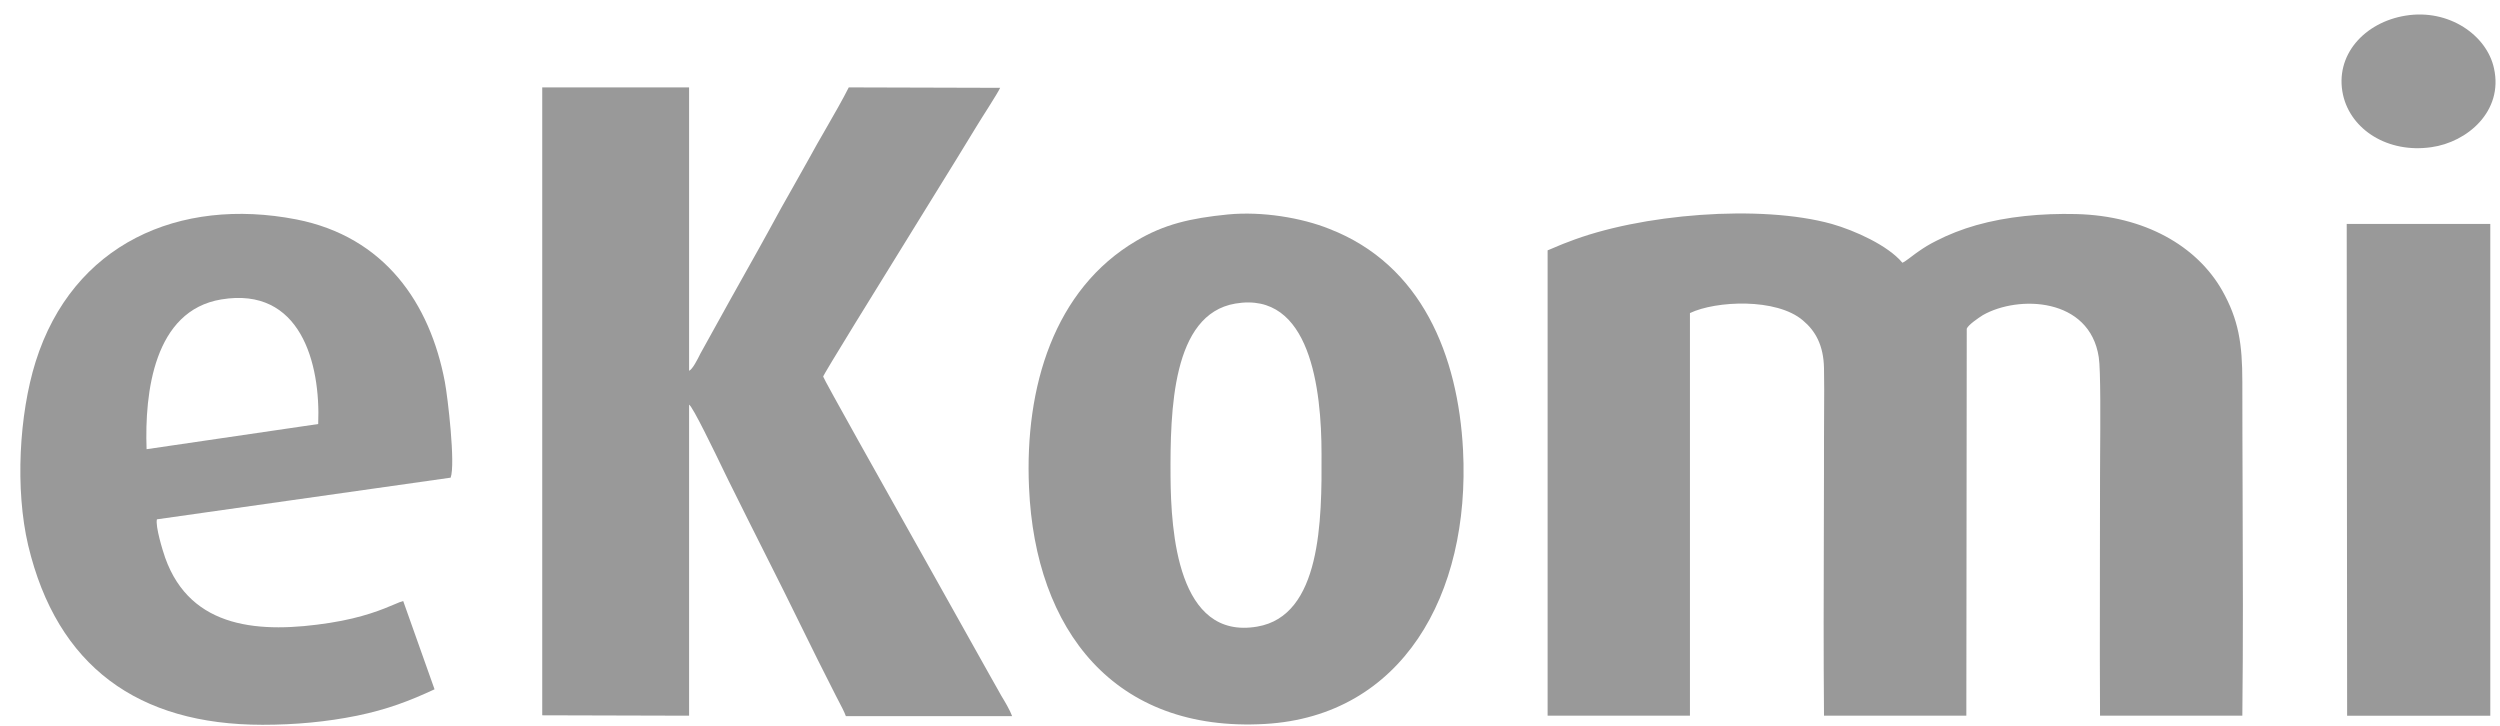
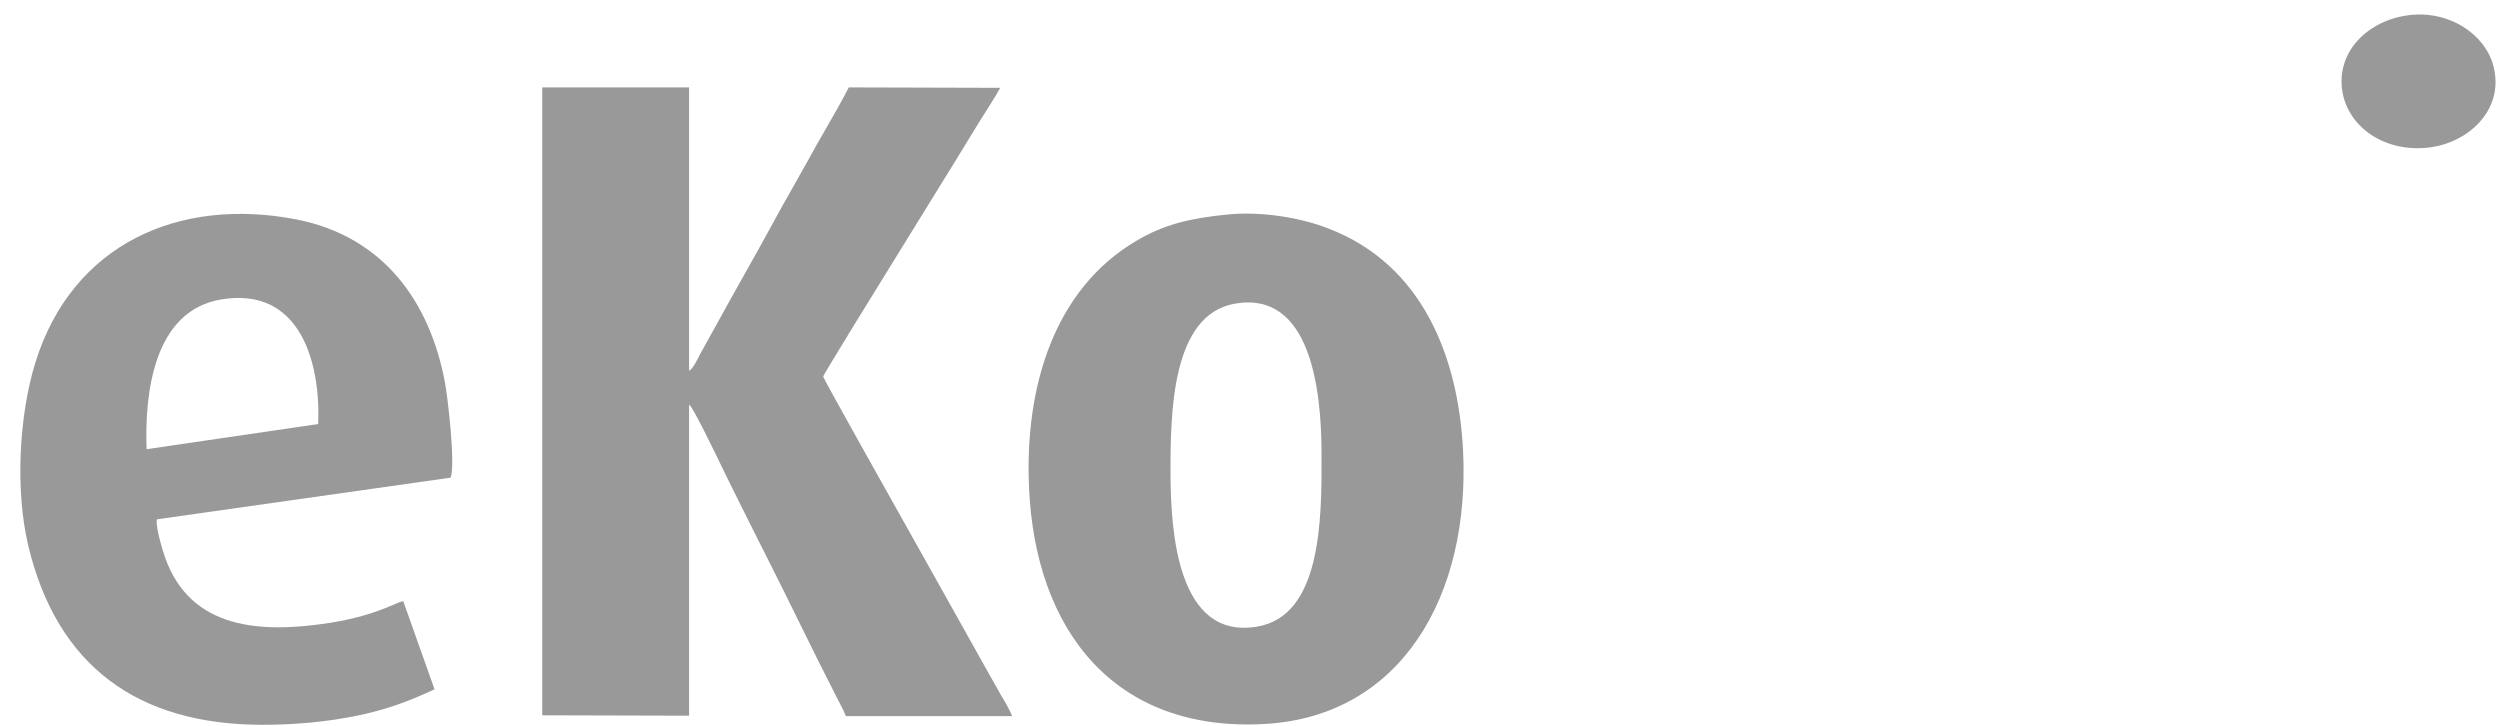
<svg xmlns="http://www.w3.org/2000/svg" width="93" height="27" viewBox="0 0 93 27" fill="none">
  <g id="Union">
    <path d="M87.16 3.527C86.838 2.054 87.958 0.826 89.493 0.581C91.104 0.32 92.516 1.317 92.777 2.545C93.13 4.141 91.779 5.292 90.444 5.476C88.833 5.707 87.452 4.832 87.16 3.527Z" fill="#999999" />
-     <path d="M57.571 26.624V9.313L57.661 9.276L58.002 9.132C58.107 9.088 58.215 9.044 58.323 9.006C61.009 7.947 65.505 7.594 68.145 8.331C69.004 8.577 70.232 9.129 70.769 9.774C70.892 9.728 71.215 9.451 71.383 9.344C71.583 9.206 71.752 9.098 72.028 8.96C72.473 8.73 72.979 8.53 73.516 8.377C74.652 8.055 75.941 7.932 77.23 7.963C79.793 8.024 81.727 9.16 82.663 10.802C83.277 11.891 83.415 12.781 83.415 14.209C83.415 14.852 83.416 15.498 83.418 16.148C83.42 16.869 83.423 17.592 83.425 18.318V18.331C83.436 21.111 83.446 23.909 83.415 26.624H78.121C78.117 25.895 78.115 25.165 78.114 24.434C78.113 23.186 78.115 21.936 78.117 20.687L78.119 19.339L78.121 17.723C78.121 17.577 78.122 17.358 78.124 17.093V17.011C78.133 15.792 78.148 13.731 78.074 13.288C77.737 11.063 75.082 10.971 73.762 11.723C73.593 11.83 73.21 12.091 73.163 12.229L73.148 26.624H67.853C67.833 24.321 67.84 22.018 67.847 19.72V19.714C67.849 19.026 67.851 18.338 67.852 17.651L67.853 16.281C67.853 15.681 67.861 15.073 67.86 14.474C67.86 14.215 67.858 13.957 67.853 13.702C67.838 12.843 67.531 12.306 67.071 11.922C66.089 11.078 63.833 11.185 62.866 11.646V26.624H57.571Z" fill="#999999" />
-     <path d="M87.313 26.625H92.639V8.331H87.298L87.313 26.625Z" fill="#999999" />
    <path fill-rule="evenodd" clip-rule="evenodd" d="M16.165 25.642L14.999 22.358C14.927 22.374 14.82 22.419 14.673 22.482C14.254 22.66 13.504 22.979 12.267 23.171C9.704 23.57 7.095 23.417 6.144 20.747C6.052 20.486 5.775 19.58 5.837 19.319L16.764 17.769C16.948 17.263 16.656 14.777 16.549 14.209C15.996 11.278 14.308 8.807 11.024 8.162C6.666 7.318 2.706 9.068 1.325 13.457C0.711 15.421 0.558 18.199 1.048 20.286C2.123 24.798 5.146 26.962 9.766 26.962C10.978 26.962 12.144 26.855 13.28 26.624C14.4 26.394 15.244 26.072 16.165 25.642ZM5.453 16.71L11.837 15.774C11.93 13.503 11.178 10.648 8.231 11.139C5.73 11.554 5.376 14.592 5.453 16.71Z" fill="#999999" />
    <path fill-rule="evenodd" clip-rule="evenodd" d="M42.27 8.96C43.299 8.346 44.281 8.116 45.678 7.978C46.951 7.855 48.425 8.101 49.453 8.515C52.891 9.85 54.241 13.227 54.425 16.741C54.701 22.143 52.139 26.64 47.059 26.931C41.457 27.254 38.51 23.448 38.28 18.138C38.111 14.393 39.217 10.756 42.27 8.96ZM43.544 17.739C43.529 15.252 43.605 11.692 45.954 11.293C48.747 10.817 49.161 14.485 49.161 16.879C49.176 19.365 49.146 22.91 46.767 23.31C43.805 23.816 43.56 19.78 43.544 17.739Z" fill="#999999" />
    <path d="M25.634 26.624L20.171 26.609V3.251H25.634V13.794C25.765 13.737 25.95 13.365 26.035 13.194L26.049 13.165L27.154 11.17C27.37 10.779 27.589 10.39 27.807 10.003C28.084 9.51 28.36 9.02 28.627 8.53C28.921 7.979 29.215 7.461 29.509 6.943C29.706 6.595 29.903 6.248 30.1 5.891C30.279 5.558 30.498 5.178 30.721 4.792C31.032 4.251 31.35 3.699 31.574 3.251L37.206 3.267C37.099 3.497 36.515 4.387 36.331 4.694C36.118 5.055 35.221 6.505 34.199 8.158C32.569 10.794 30.622 13.943 30.622 14.009C30.622 14.074 33.054 18.401 33.992 20.073L34.336 20.685L36.837 25.151C36.929 25.308 37.016 25.465 37.097 25.611C37.151 25.709 37.203 25.802 37.252 25.888C37.375 26.087 37.574 26.425 37.651 26.64H31.466C31.411 26.485 31.3 26.275 31.203 26.09C31.164 26.017 31.128 25.948 31.098 25.888C30.651 25.018 30.204 24.11 29.757 23.202C29.36 22.395 28.963 21.588 28.566 20.808C28.075 19.841 27.599 18.874 27.108 17.892C27.081 17.839 27.024 17.722 26.948 17.564C26.582 16.805 25.761 15.104 25.634 15.053V26.624Z" fill="#999999" />
  </g>
</svg>